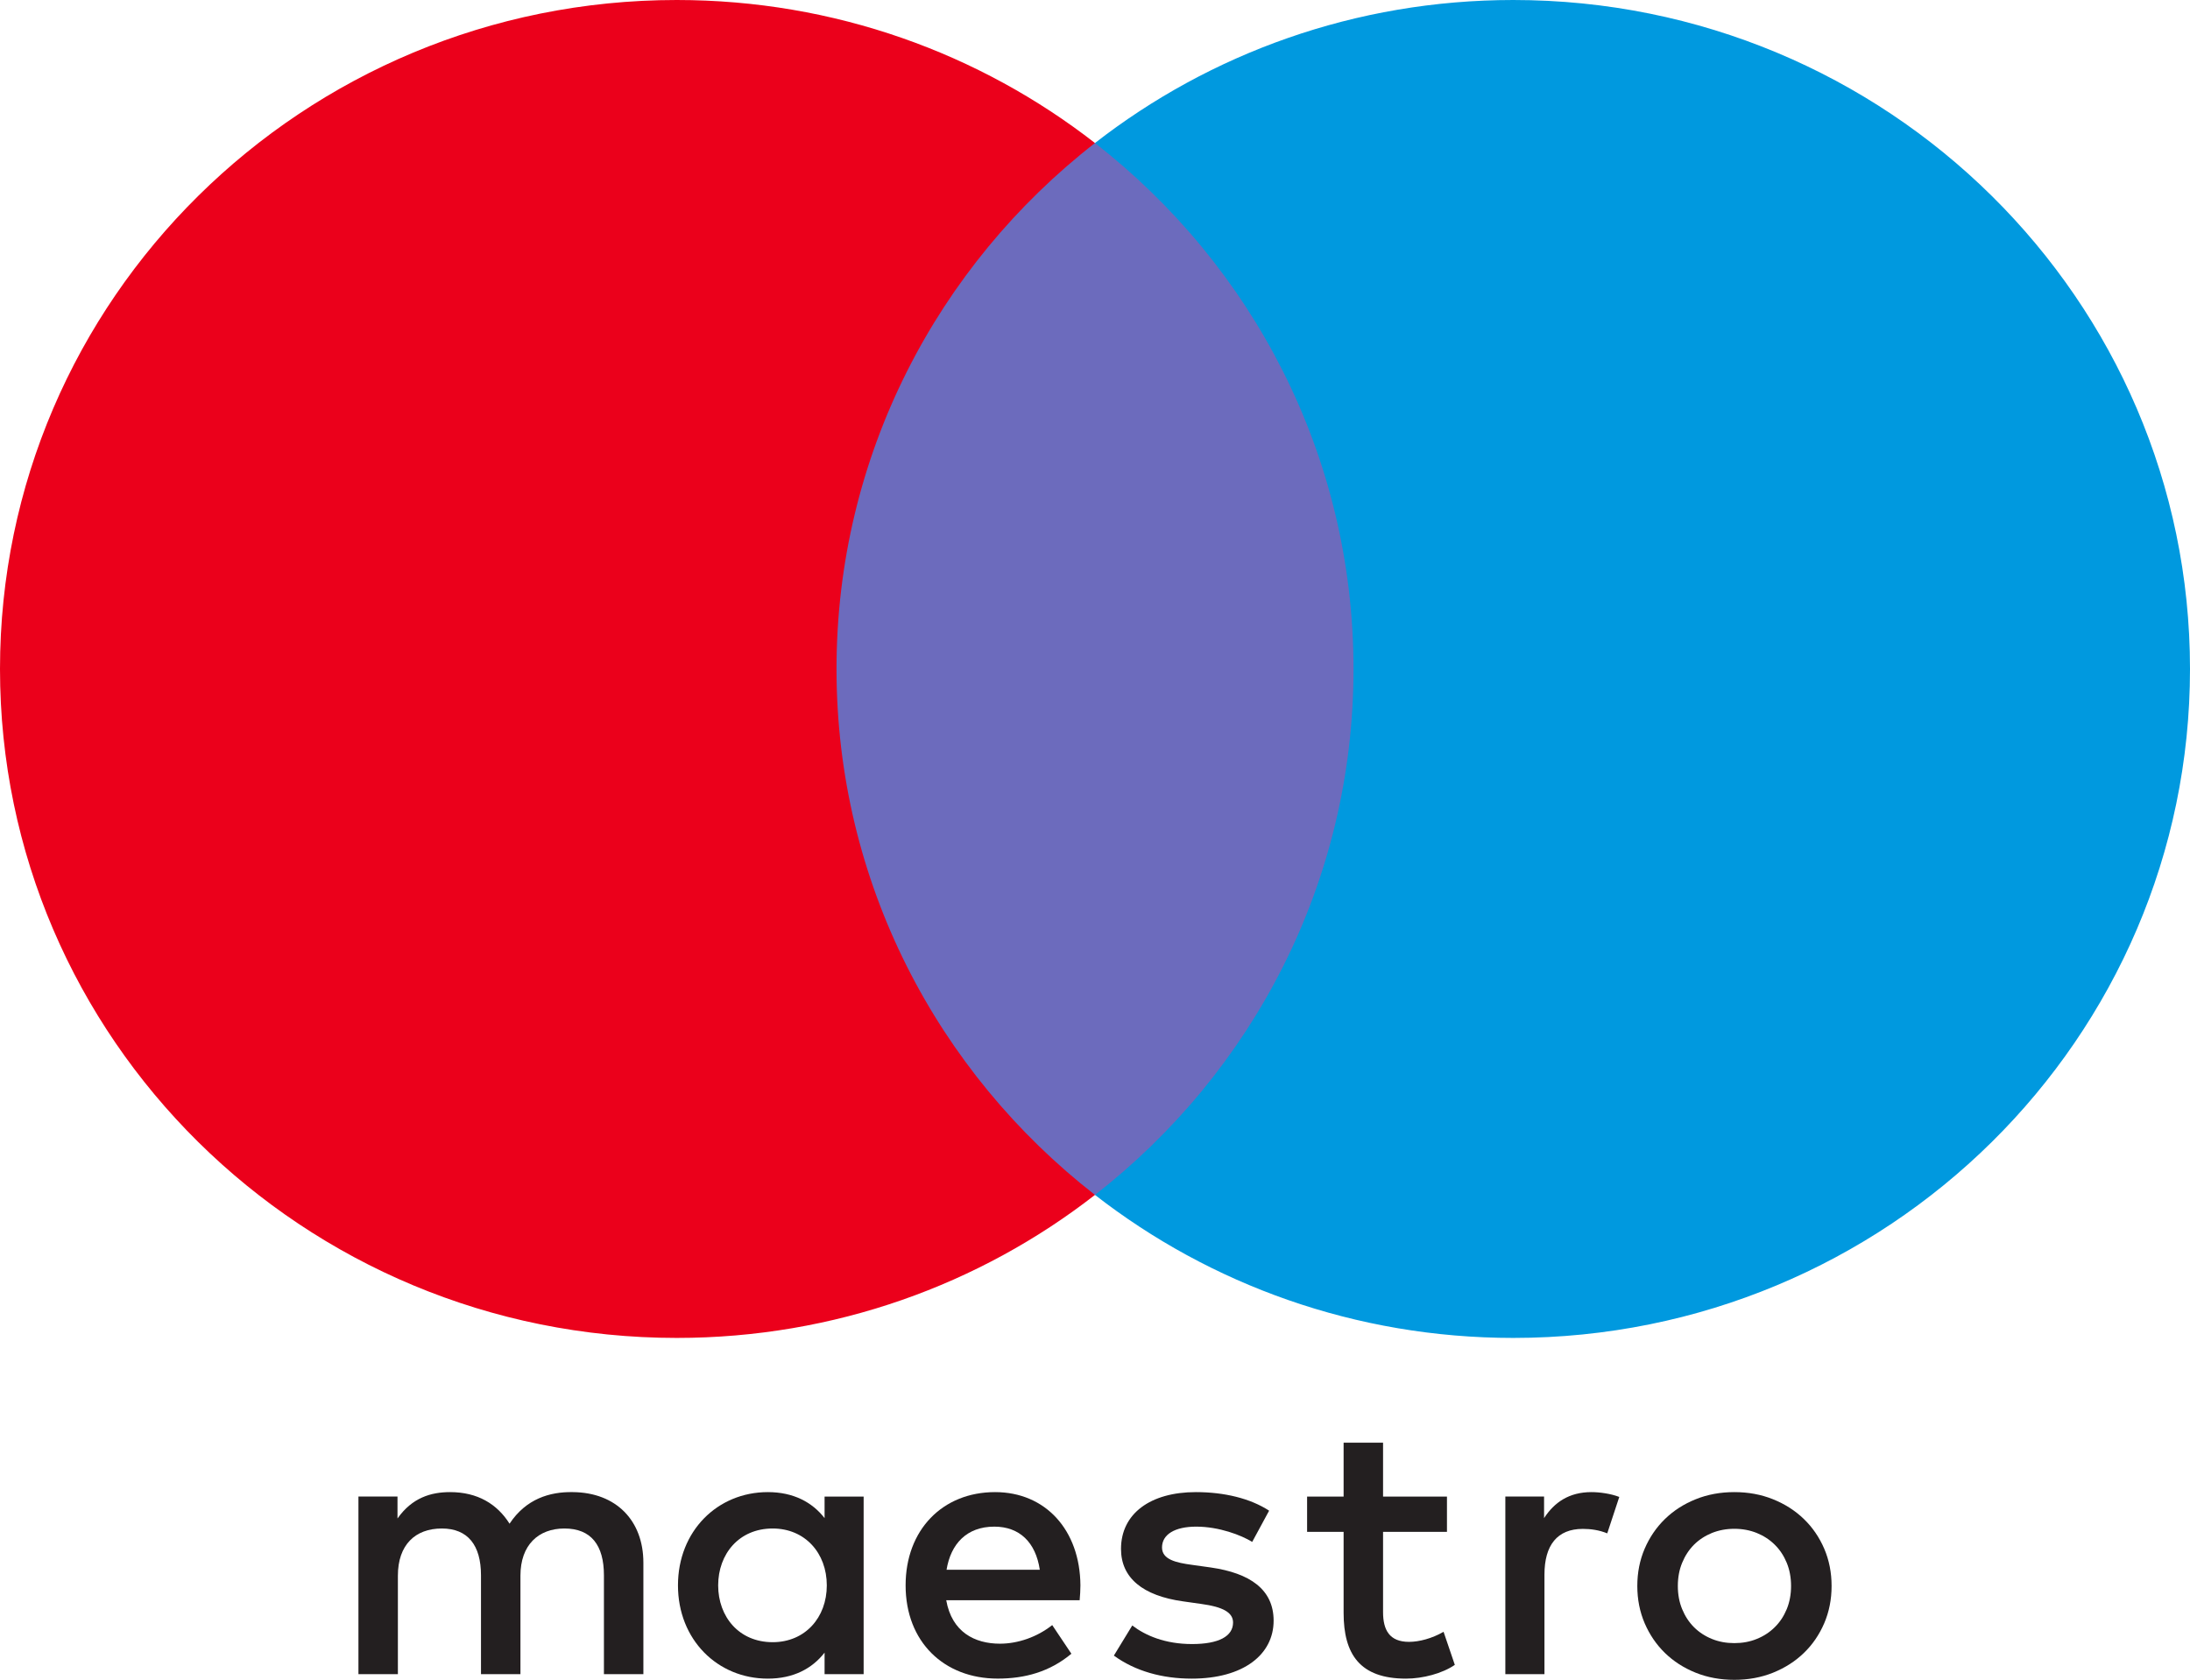
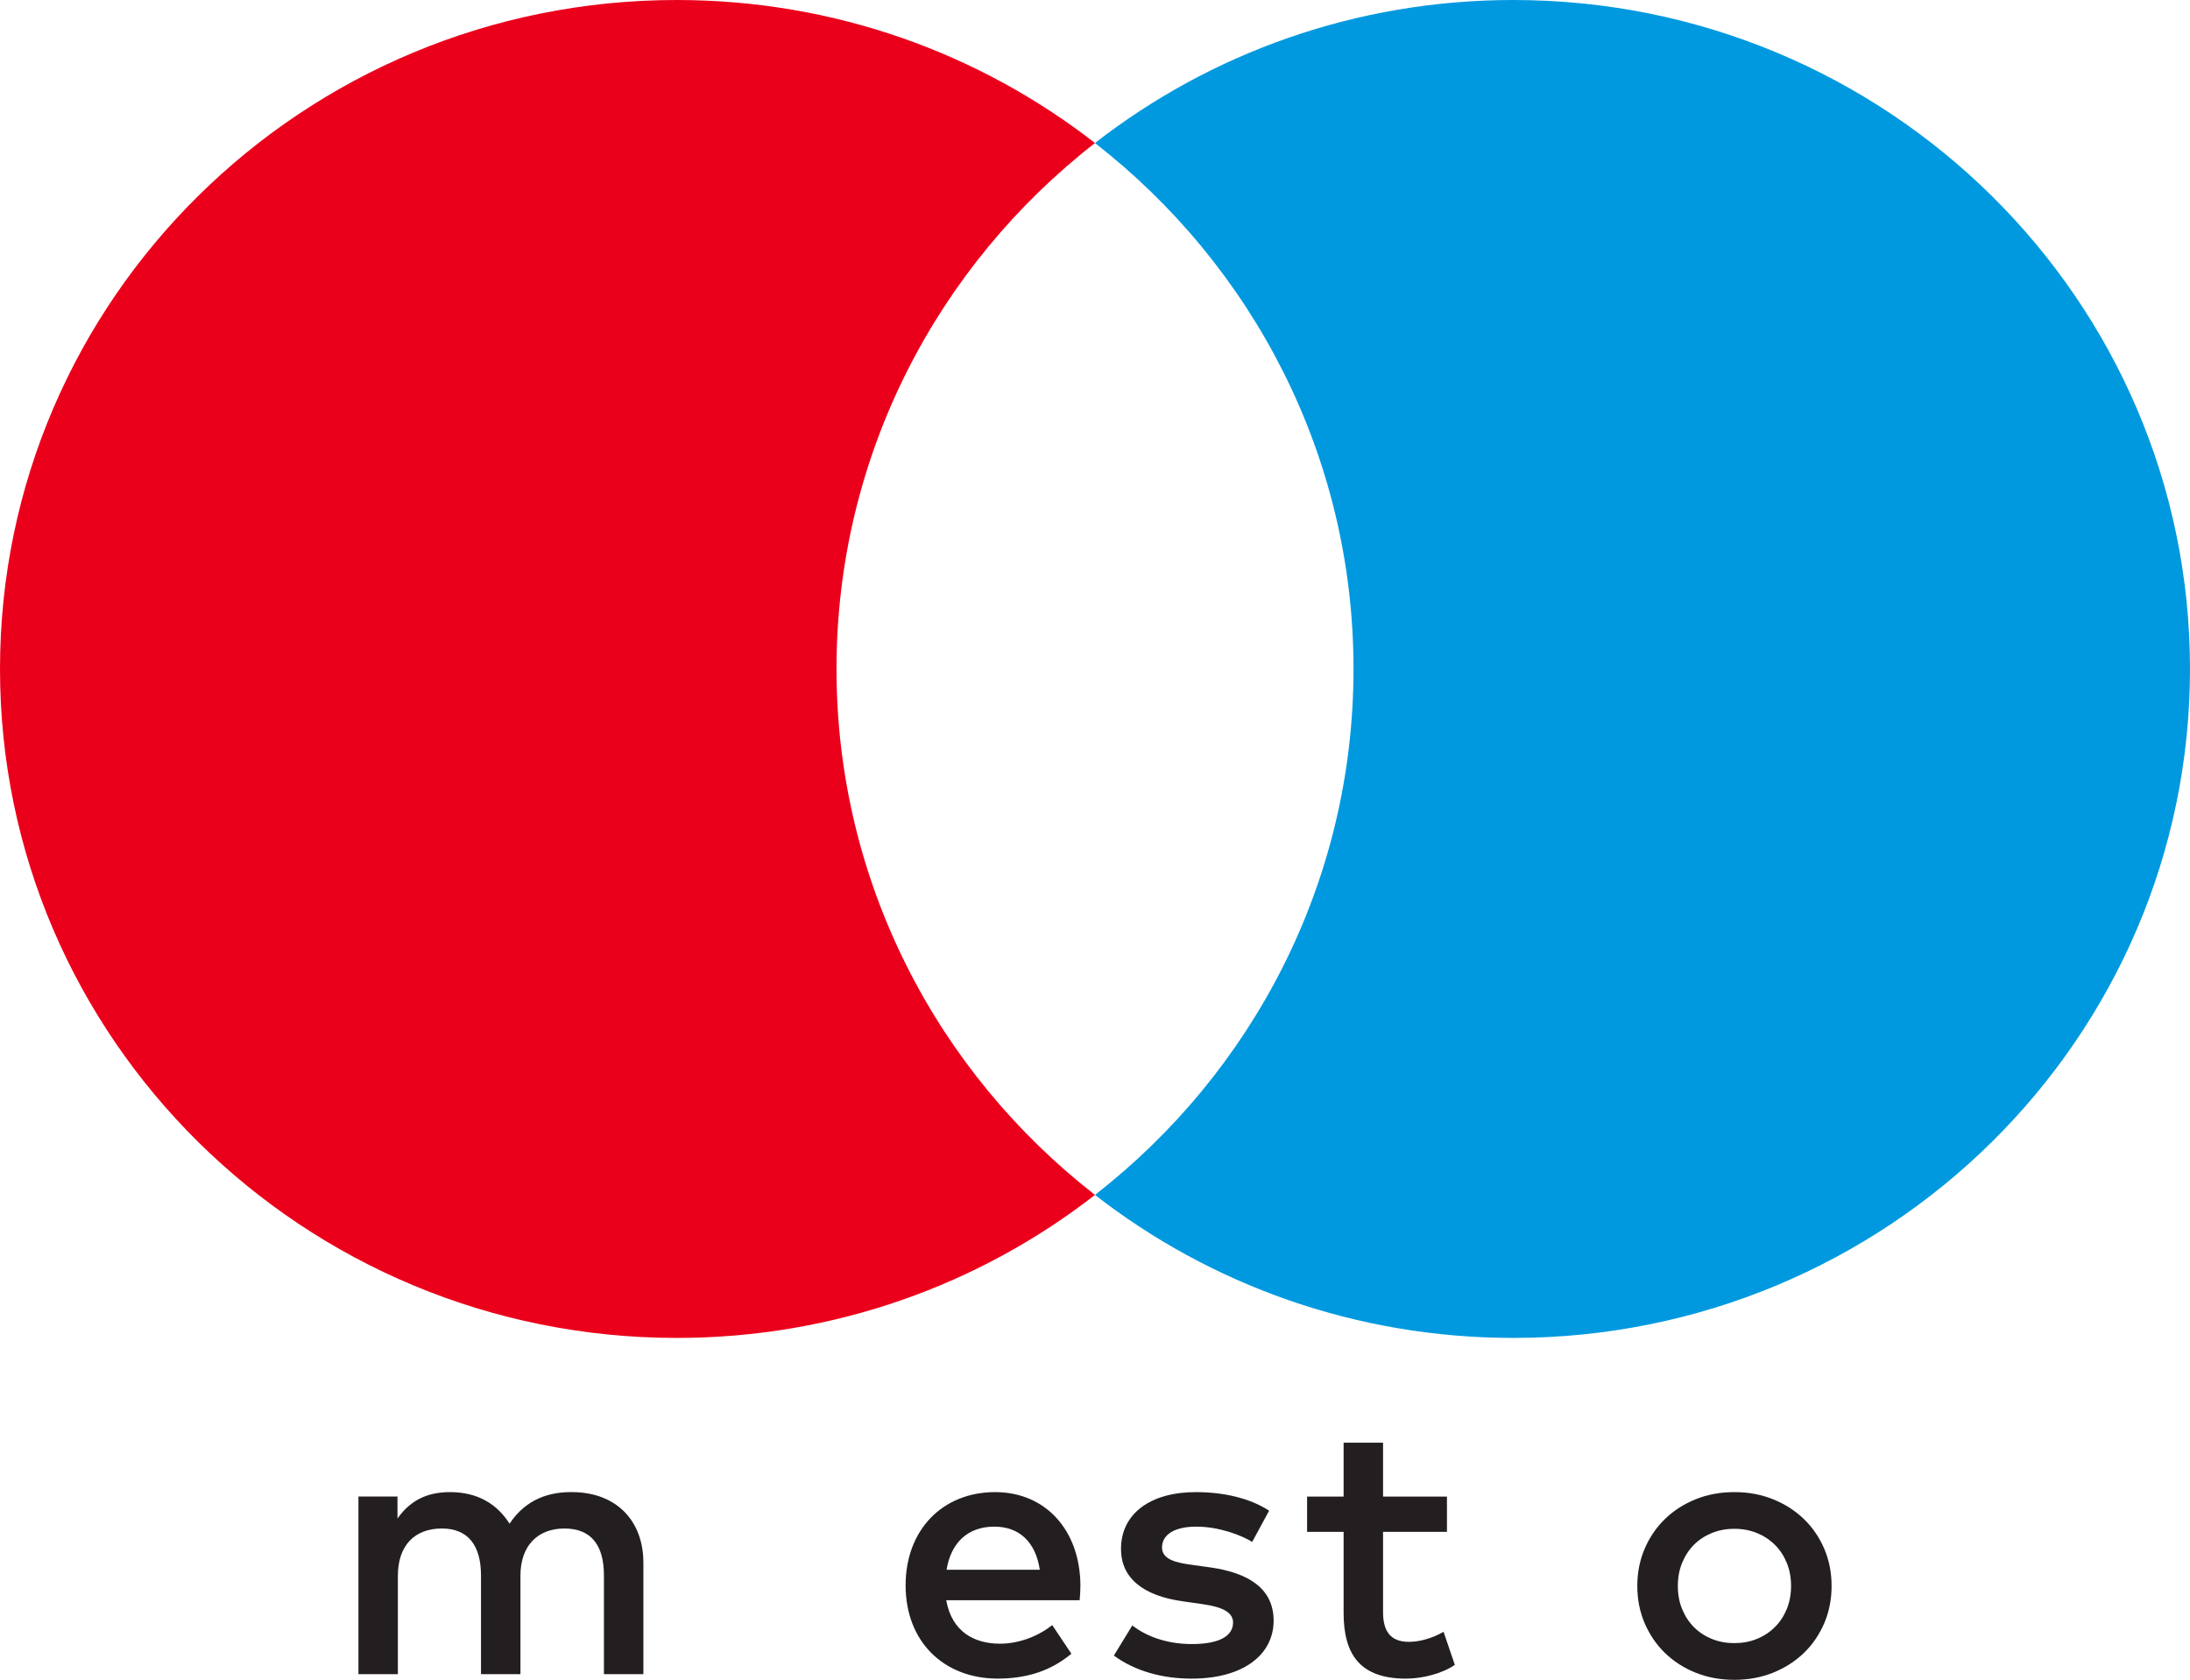
<svg xmlns="http://www.w3.org/2000/svg" width="73" height="56" viewBox="0 0 73 56" fill="none">
-   <path d="M46.37 39.833H26.63V4.767H46.37V39.833Z" fill="#6C6BBD" />
  <path d="M27.884 22.301C27.884 15.188 31.253 8.852 36.499 4.768C32.663 1.782 27.82 1.14441e-05 22.558 1.14441e-05C10.099 1.14441e-05 0 9.984 0 22.301C0 34.618 10.099 44.602 22.558 44.602C27.82 44.602 32.663 42.82 36.499 39.834C31.253 35.751 27.884 29.414 27.884 22.301Z" fill="#EB001B" />
  <path d="M73 22.301C73 34.618 62.901 44.602 50.442 44.602C45.18 44.602 40.337 42.82 36.499 39.834C41.747 35.751 45.117 29.414 45.117 22.301C45.117 15.188 41.747 8.852 36.499 4.768C40.337 1.782 45.18 1.14441e-05 50.442 1.14441e-05C62.901 1.14441e-05 73 9.984 73 22.301Z" fill="#0099DF" />
-   <path d="M53.048 49.742C53.311 49.742 53.688 49.791 53.976 49.903L53.575 51.117C53.299 51.005 53.024 50.968 52.76 50.968C51.908 50.968 51.482 51.512 51.482 52.491V55.811H50.178V49.89H51.469V50.609C51.807 50.089 52.297 49.742 53.048 49.742Z" fill="#231F20" />
  <path d="M48.232 51.067H46.102V53.743C46.102 54.337 46.314 54.734 46.967 54.734C47.305 54.734 47.731 54.622 48.119 54.399L48.494 55.501C48.081 55.786 47.43 55.96 46.866 55.96C45.325 55.96 44.787 55.142 44.787 53.767V51.067H43.57V49.891H44.787V48.094H46.102V49.891H48.232V51.067Z" fill="#231F20" />
  <path fill-rule="evenodd" clip-rule="evenodd" d="M33.169 49.742C34.848 49.742 36.002 51.005 36.014 52.851C36.014 53.023 36.002 53.182 35.989 53.342L35.989 53.346H31.541C31.729 54.411 32.493 54.795 33.332 54.795C33.933 54.795 34.573 54.572 35.074 54.175L35.713 55.13C34.986 55.736 34.16 55.959 33.258 55.959C31.465 55.959 30.187 54.733 30.187 52.851C30.187 51.005 31.415 49.742 33.169 49.742ZM33.144 50.893C32.216 50.893 31.691 51.476 31.552 52.331H34.66C34.523 51.413 33.983 50.893 33.144 50.893Z" fill="#231F20" />
  <path d="M41.74 51.402C41.377 51.178 40.638 50.893 39.874 50.893C39.16 50.893 38.734 51.154 38.734 51.588C38.734 51.983 39.184 52.095 39.748 52.169L40.362 52.255C41.665 52.443 42.454 52.987 42.454 54.028C42.454 55.155 41.452 55.96 39.723 55.96C38.745 55.96 37.843 55.712 37.129 55.192L37.742 54.188C38.181 54.523 38.834 54.807 39.736 54.807C40.626 54.807 41.102 54.548 41.102 54.089C41.102 53.755 40.763 53.568 40.049 53.471L39.435 53.384C38.094 53.197 37.367 52.603 37.367 51.637C37.367 50.461 38.345 49.742 39.861 49.742C40.813 49.742 41.678 49.953 42.304 50.361L41.74 51.402Z" fill="#231F20" />
  <path fill-rule="evenodd" clip-rule="evenodd" d="M59.102 49.981C58.706 49.821 58.276 49.742 57.812 49.742C57.347 49.742 56.916 49.821 56.521 49.981C56.125 50.14 55.785 50.36 55.498 50.639C55.211 50.919 54.986 51.249 54.822 51.629C54.659 52.01 54.577 52.424 54.577 52.871C54.577 53.318 54.659 53.731 54.822 54.113C54.986 54.493 55.211 54.825 55.498 55.104C55.785 55.383 56.125 55.602 56.521 55.762C56.916 55.921 57.347 56 57.812 56C58.276 56 58.706 55.921 59.102 55.762C59.498 55.602 59.841 55.383 60.129 55.104C60.419 54.825 60.644 54.493 60.808 54.113C60.971 53.731 61.053 53.318 61.053 52.871C61.053 52.424 60.971 52.01 60.808 51.629C60.644 51.249 60.419 50.919 60.129 50.639C59.841 50.36 59.498 50.14 59.102 49.981ZM57.064 51.104C57.295 51.012 57.543 50.965 57.811 50.965C58.08 50.965 58.329 51.012 58.559 51.104C58.79 51.198 58.99 51.328 59.158 51.495C59.329 51.663 59.461 51.864 59.558 52.098C59.654 52.332 59.702 52.59 59.702 52.871C59.702 53.153 59.654 53.41 59.558 53.644C59.461 53.877 59.329 54.079 59.158 54.246C58.99 54.413 58.79 54.544 58.559 54.637C58.329 54.731 58.08 54.776 57.811 54.776C57.543 54.776 57.295 54.731 57.064 54.637C56.835 54.544 56.635 54.413 56.467 54.246C56.3 54.079 56.168 53.877 56.072 53.644C55.975 53.41 55.928 53.153 55.928 52.871C55.928 52.59 55.975 52.332 56.072 52.098C56.168 51.864 56.3 51.663 56.467 51.495C56.635 51.328 56.835 51.198 57.064 51.104Z" fill="#231F20" />
-   <path fill-rule="evenodd" clip-rule="evenodd" d="M28.788 49.891V52.851V55.811H27.486V55.093C27.071 55.626 26.446 55.96 25.594 55.96C23.914 55.96 22.599 54.659 22.599 52.851C22.599 51.042 23.914 49.742 25.594 49.742C26.446 49.742 27.071 50.076 27.486 50.609V49.891H28.788ZM25.756 50.955C24.628 50.955 23.939 51.81 23.939 52.851C23.939 53.892 24.628 54.745 25.756 54.745C26.833 54.745 27.56 53.928 27.56 52.851C27.56 51.773 26.833 50.955 25.756 50.955Z" fill="#231F20" />
  <path d="M21.446 55.811V52.095C21.446 50.696 20.544 49.754 19.091 49.742C18.326 49.729 17.536 49.964 16.985 50.795C16.572 50.139 15.919 49.742 15.004 49.742C14.366 49.742 13.739 49.927 13.25 50.621V49.89H11.948V55.811H13.263V52.529C13.263 51.501 13.84 50.955 14.729 50.955C15.594 50.955 16.033 51.512 16.033 52.516V55.811H17.348V52.529C17.348 51.501 17.951 50.955 18.814 50.955C19.705 50.955 20.131 51.512 20.131 52.516V55.811H21.446V55.811Z" fill="#231F20" />
</svg>